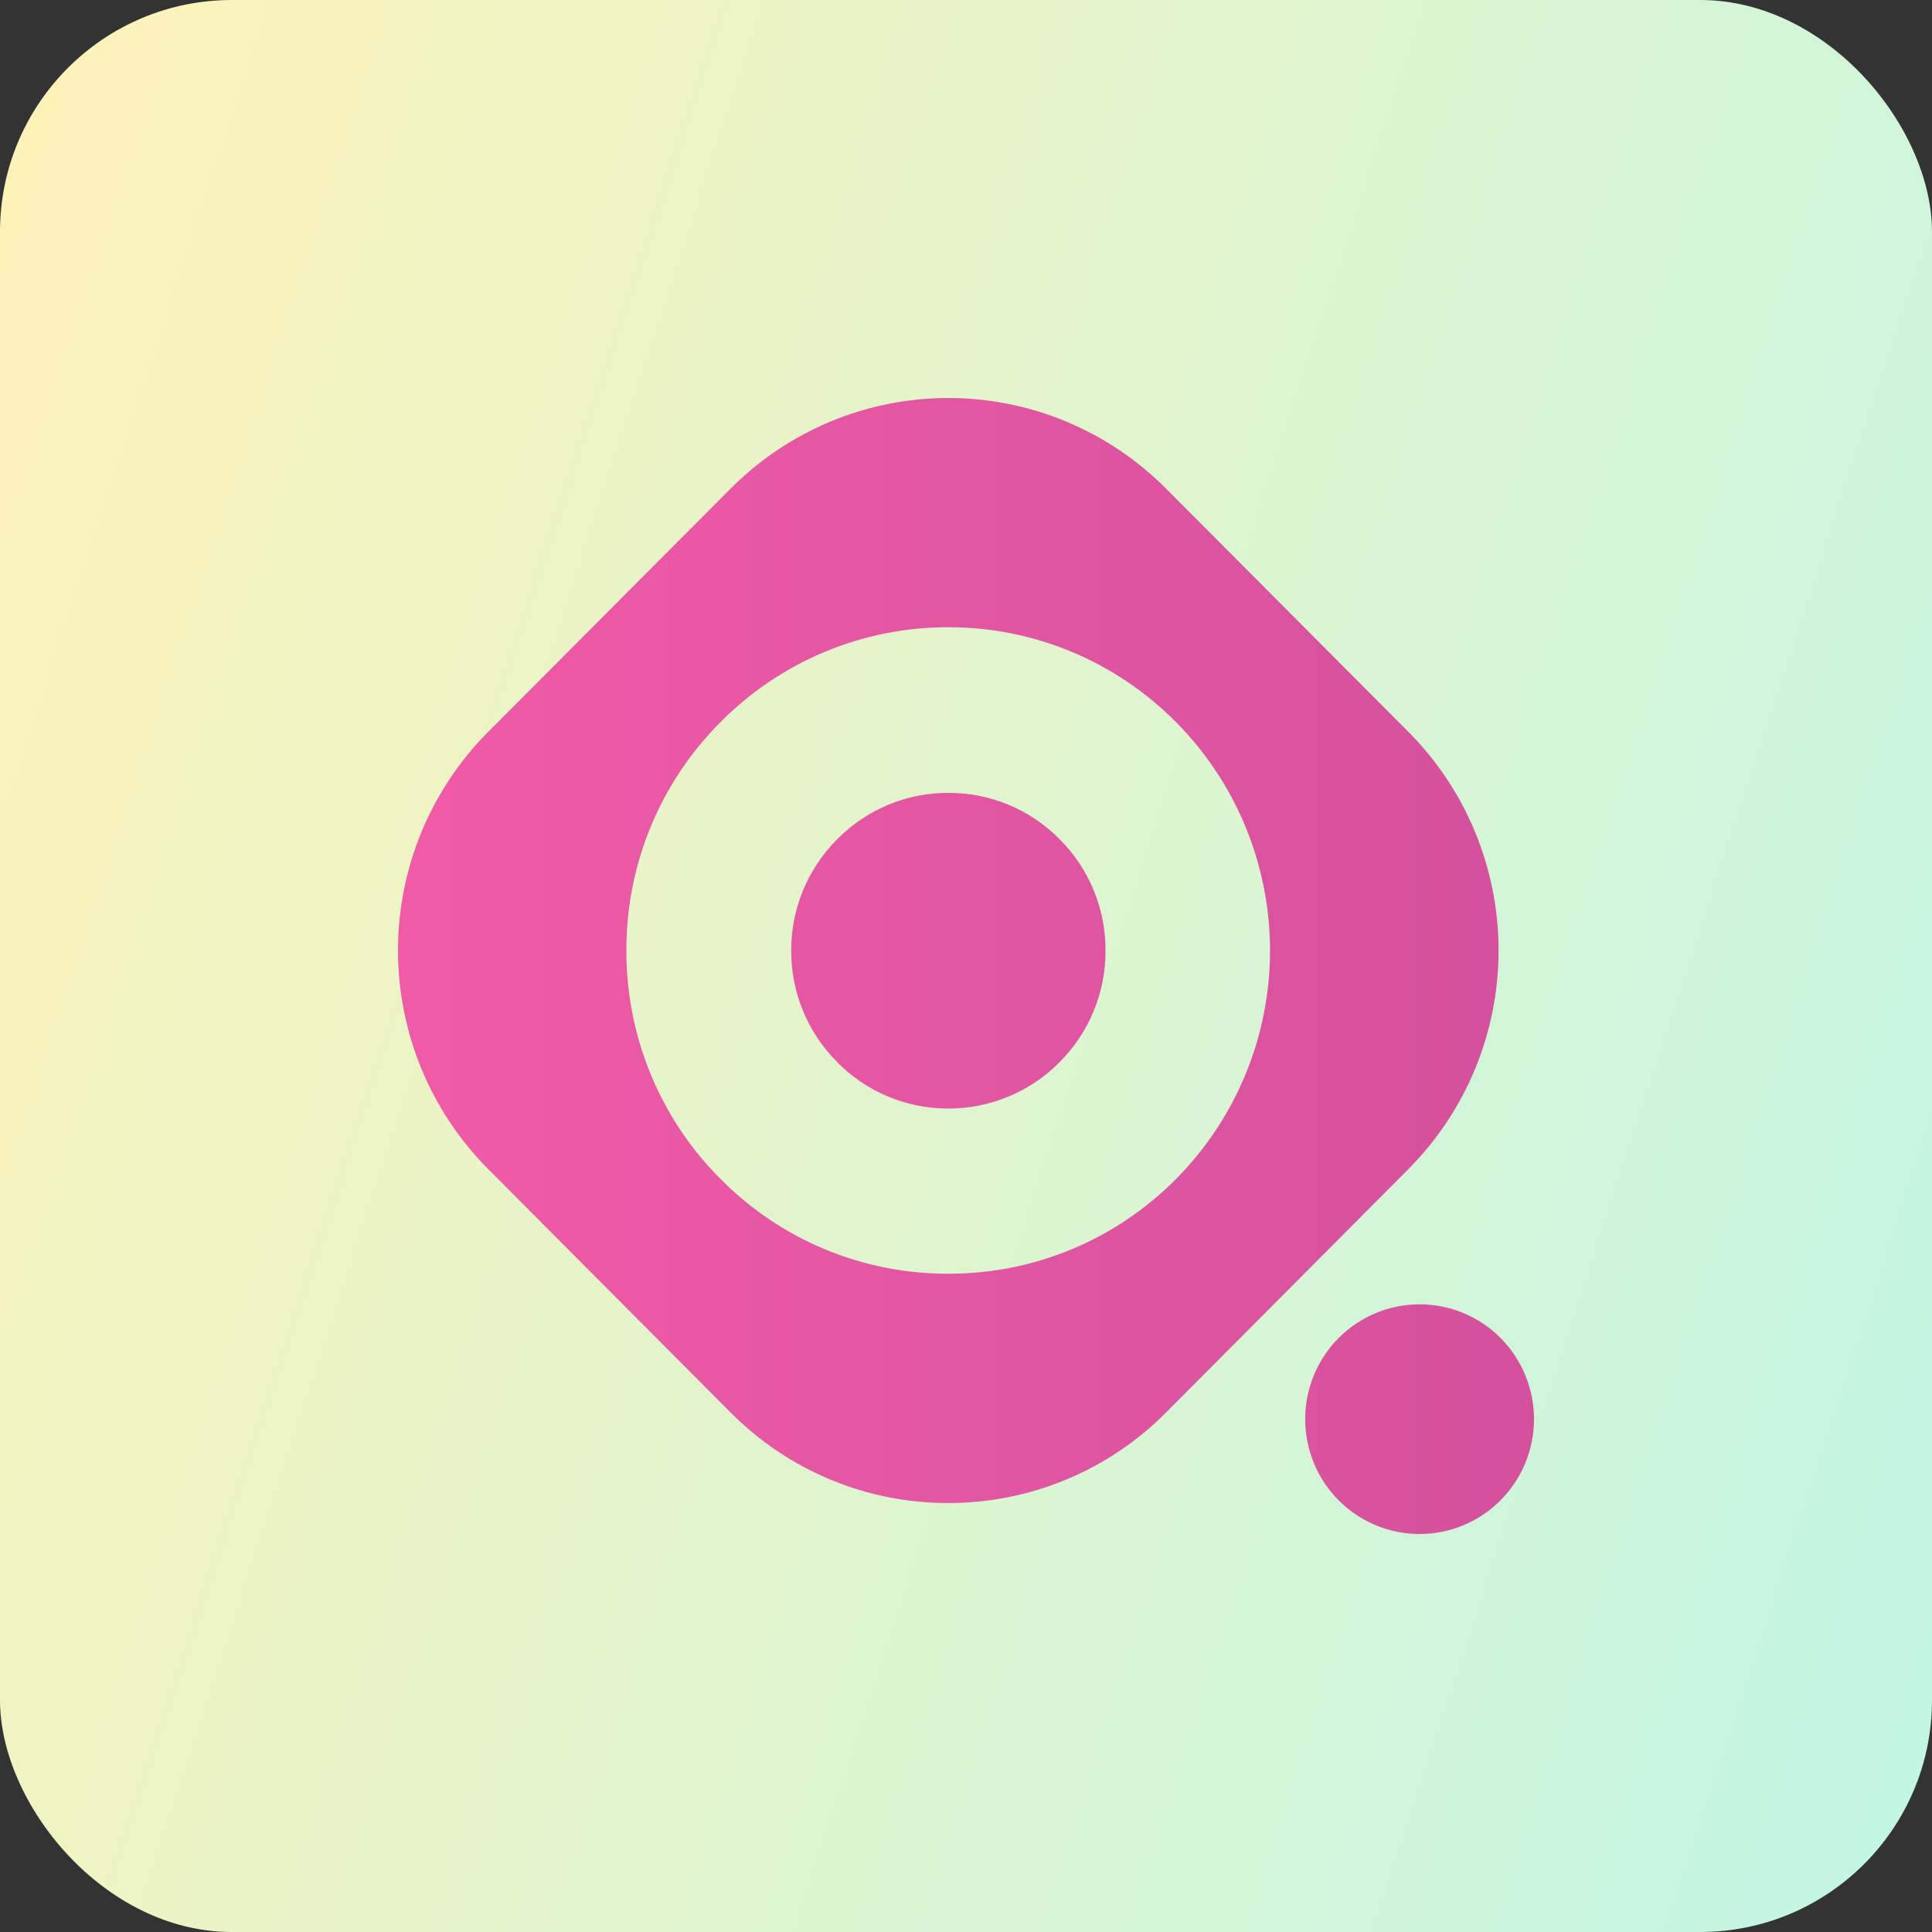
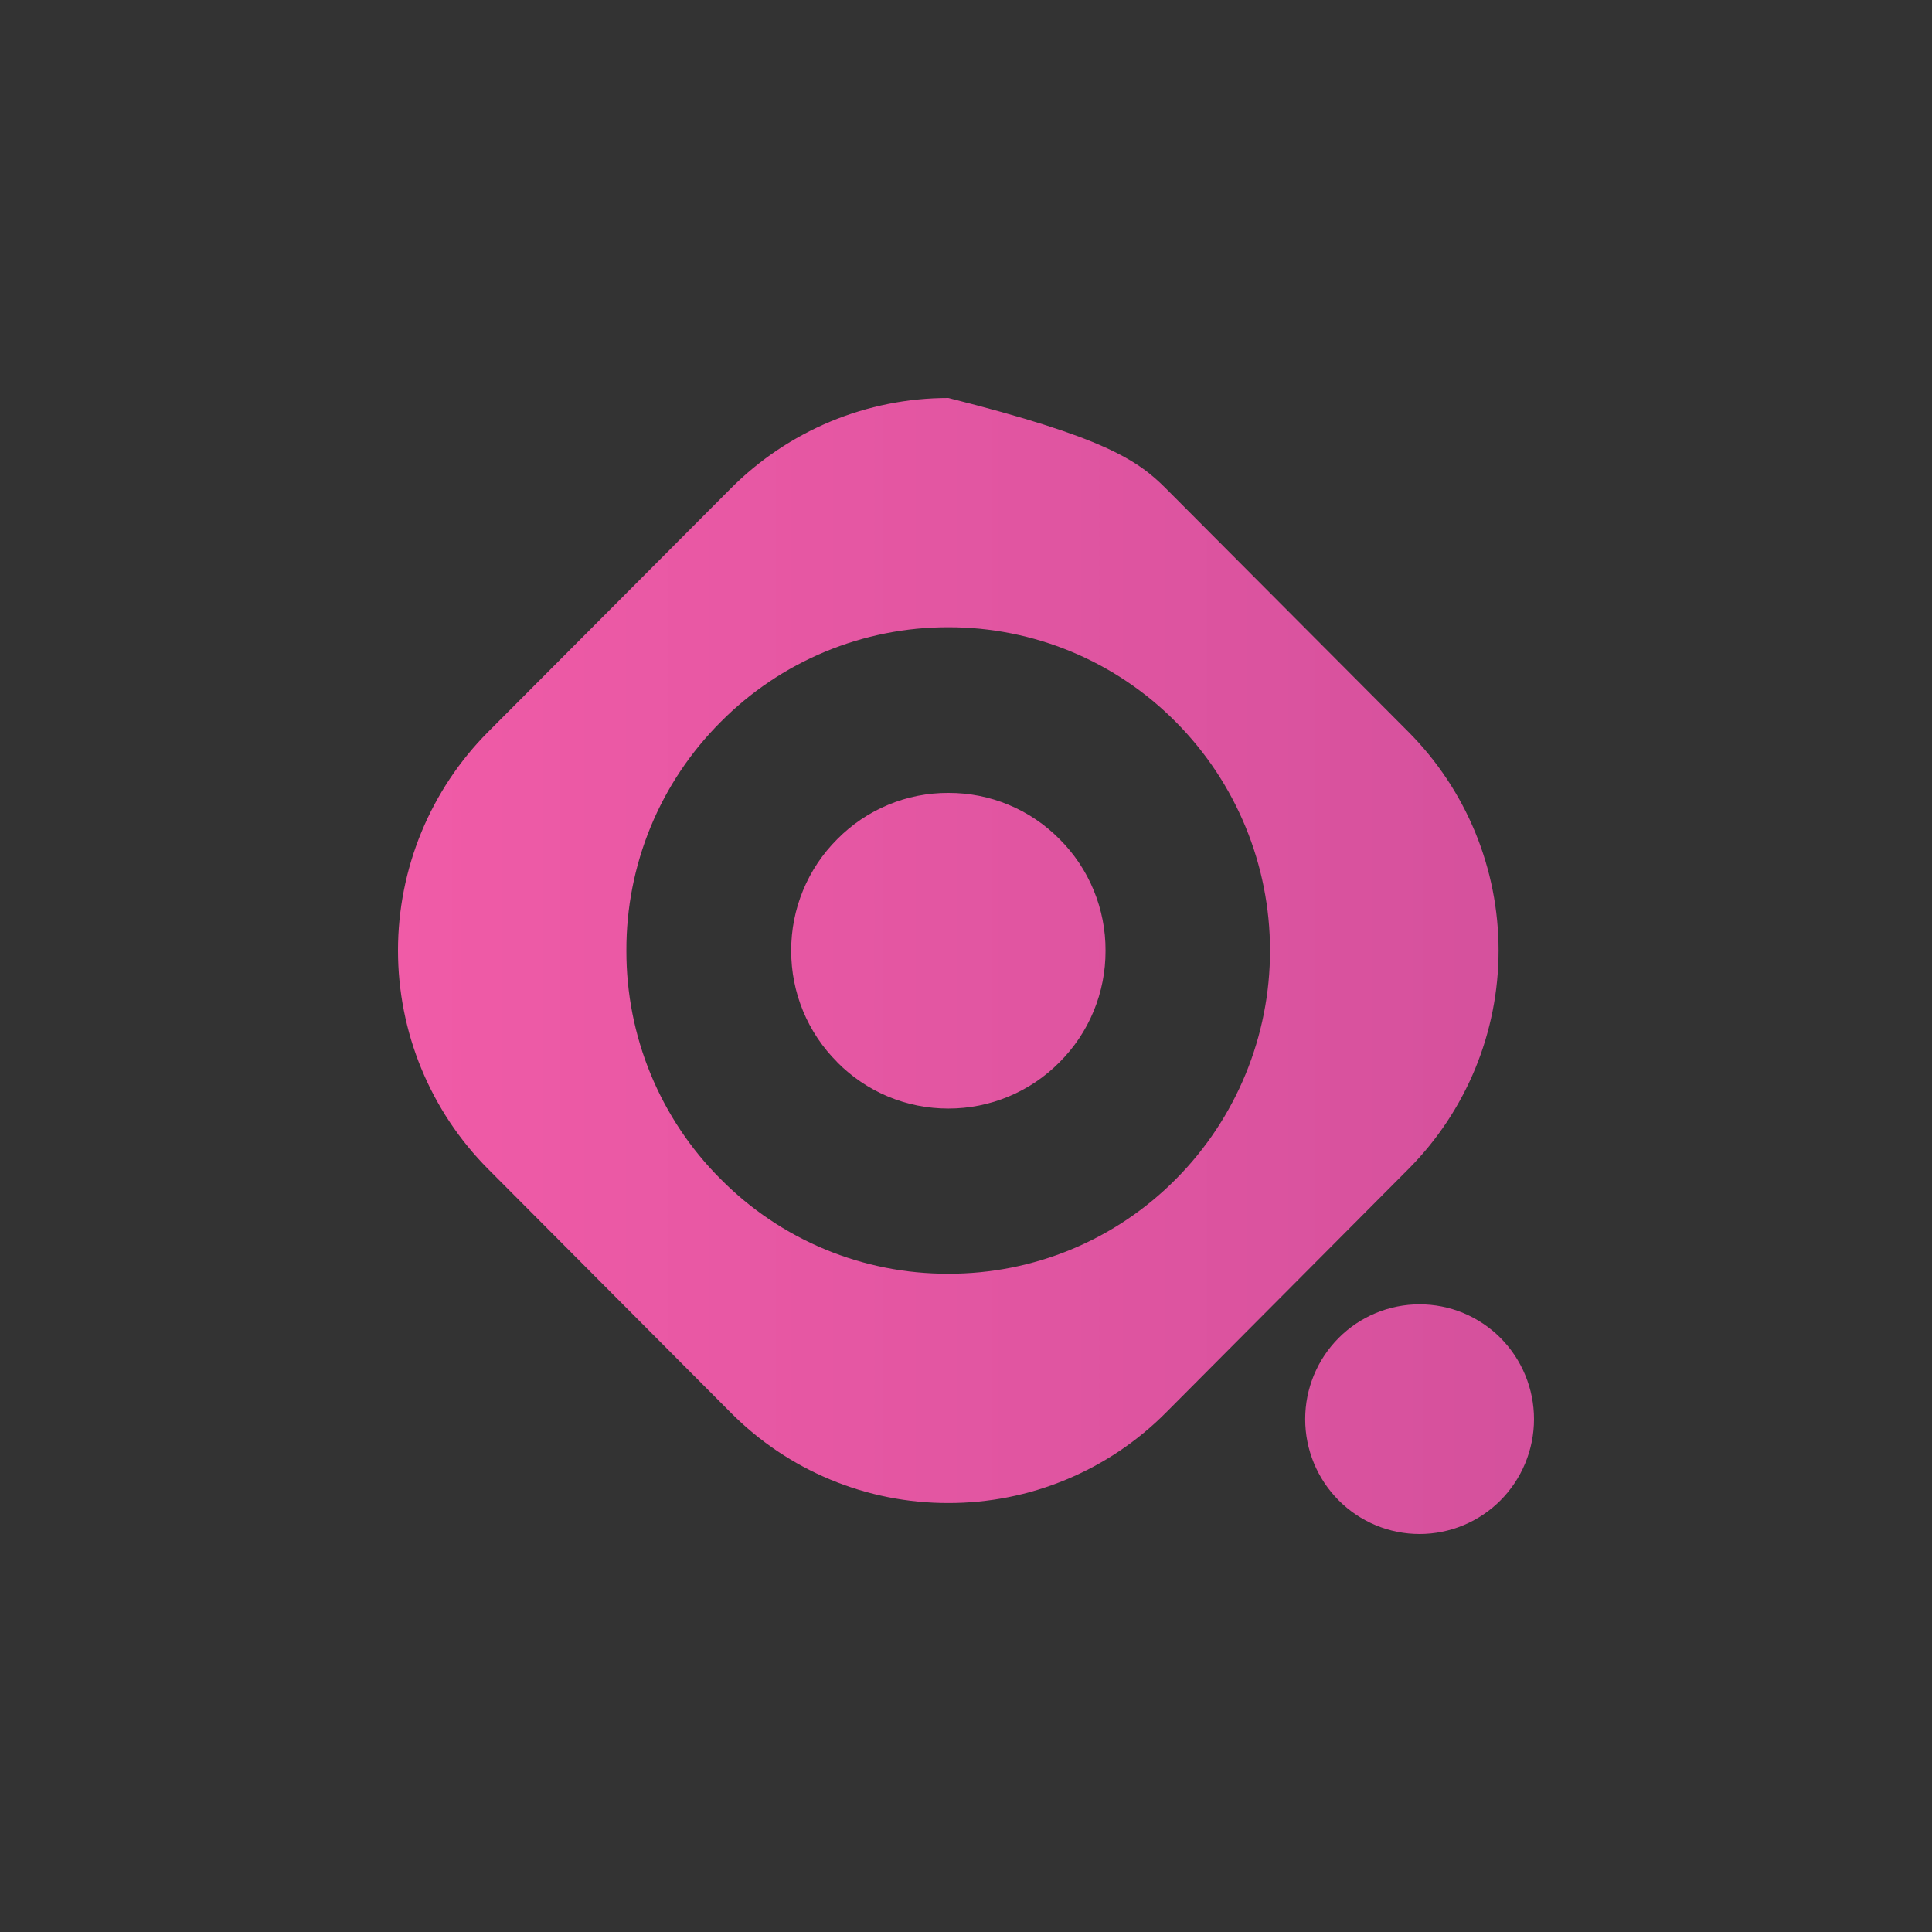
<svg xmlns="http://www.w3.org/2000/svg" width="50" height="50" viewBox="0 0 50 50" fill="none">
  <rect x="0" y="0" width="50" height="50" fill="#333333" stroke="none" />
-   <rect width="50" height="50" rx="6" fill="url(#paint0_linear_3377_1776)" />
-   <path d="M33.778 36.727C33.778 35.939 34.09 35.183 34.645 34.626C35.2 34.069 35.953 33.756 36.738 33.756C37.127 33.756 37.512 33.832 37.871 33.981C38.231 34.131 38.557 34.349 38.832 34.625C39.107 34.901 39.325 35.229 39.474 35.59C39.623 35.95 39.7 36.337 39.7 36.727C39.7 37.118 39.623 37.505 39.474 37.865C39.325 38.226 39.107 38.554 38.832 38.83C38.557 39.106 38.231 39.325 37.871 39.474C37.512 39.623 37.127 39.7 36.738 39.7C35.953 39.7 35.2 39.387 34.645 38.829C34.09 38.272 33.778 37.516 33.778 36.727ZM18.91 36.557L12.634 30.256C11.894 29.513 11.307 28.631 10.906 27.66C10.506 26.689 10.3 25.649 10.3 24.598C10.3 23.548 10.506 22.507 10.906 21.536C11.307 20.566 11.894 19.683 12.634 18.94L18.91 12.644C19.649 11.901 20.527 11.312 21.494 10.909C22.461 10.507 23.497 10.3 24.543 10.3C25.589 10.3 26.625 10.507 27.591 10.909C28.558 11.312 29.436 11.901 30.176 12.644L36.449 18.94C37.189 19.683 37.776 20.565 38.177 21.536C38.577 22.507 38.783 23.548 38.783 24.598C38.783 25.649 38.577 26.689 38.177 27.66C37.776 28.631 37.189 29.513 36.449 30.256L30.176 36.557C29.437 37.301 28.558 37.891 27.591 38.292C26.625 38.694 25.588 38.9 24.542 38.898C23.496 38.9 22.459 38.695 21.493 38.293C20.526 37.891 19.648 37.301 18.91 36.557ZM18.651 18.684C17.875 19.459 17.259 20.381 16.84 21.396C16.421 22.412 16.207 23.502 16.211 24.601C16.208 25.7 16.422 26.789 16.841 27.804C17.26 28.82 17.875 29.741 18.651 30.515C19.423 31.295 20.341 31.913 21.352 32.333C22.363 32.753 23.448 32.967 24.542 32.964C25.636 32.967 26.72 32.752 27.731 32.332C28.742 31.912 29.66 31.294 30.432 30.515C31.992 28.946 32.868 26.819 32.868 24.601C32.868 22.383 31.992 20.256 30.432 18.686C29.66 17.907 28.742 17.288 27.731 16.867C26.719 16.446 25.634 16.23 24.539 16.233C23.445 16.231 22.362 16.447 21.351 16.867C20.34 17.288 19.423 17.905 18.651 18.684ZM21.67 27.49C21.29 27.112 20.989 26.663 20.784 26.167C20.579 25.672 20.475 25.141 20.476 24.604C20.474 24.067 20.579 23.536 20.784 23.04C20.989 22.544 21.29 22.094 21.67 21.716C22.046 21.335 22.494 21.033 22.987 20.828C23.48 20.622 24.009 20.518 24.544 20.52C25.078 20.518 25.608 20.622 26.102 20.828C26.596 21.033 27.044 21.335 27.42 21.716C27.8 22.094 28.101 22.544 28.305 23.04C28.509 23.536 28.614 24.067 28.611 24.604C28.613 25.14 28.509 25.672 28.304 26.167C28.1 26.663 27.799 27.112 27.42 27.49C27.044 27.871 26.595 28.173 26.102 28.378C25.608 28.584 25.078 28.69 24.544 28.689C24.009 28.69 23.48 28.585 22.986 28.38C22.492 28.174 22.044 27.871 21.667 27.49H21.67Z" fill="url(#paint1_linear_3377_1776)" />
+   <path d="M33.778 36.727C33.778 35.939 34.09 35.183 34.645 34.626C35.2 34.069 35.953 33.756 36.738 33.756C37.127 33.756 37.512 33.832 37.871 33.981C38.231 34.131 38.557 34.349 38.832 34.625C39.107 34.901 39.325 35.229 39.474 35.59C39.623 35.95 39.7 36.337 39.7 36.727C39.7 37.118 39.623 37.505 39.474 37.865C39.325 38.226 39.107 38.554 38.832 38.83C38.557 39.106 38.231 39.325 37.871 39.474C37.512 39.623 37.127 39.7 36.738 39.7C35.953 39.7 35.2 39.387 34.645 38.829C34.09 38.272 33.778 37.516 33.778 36.727ZM18.91 36.557L12.634 30.256C11.894 29.513 11.307 28.631 10.906 27.66C10.506 26.689 10.3 25.649 10.3 24.598C10.3 23.548 10.506 22.507 10.906 21.536C11.307 20.566 11.894 19.683 12.634 18.94L18.91 12.644C19.649 11.901 20.527 11.312 21.494 10.909C22.461 10.507 23.497 10.3 24.543 10.3C28.558 11.312 29.436 11.901 30.176 12.644L36.449 18.94C37.189 19.683 37.776 20.565 38.177 21.536C38.577 22.507 38.783 23.548 38.783 24.598C38.783 25.649 38.577 26.689 38.177 27.66C37.776 28.631 37.189 29.513 36.449 30.256L30.176 36.557C29.437 37.301 28.558 37.891 27.591 38.292C26.625 38.694 25.588 38.9 24.542 38.898C23.496 38.9 22.459 38.695 21.493 38.293C20.526 37.891 19.648 37.301 18.91 36.557ZM18.651 18.684C17.875 19.459 17.259 20.381 16.84 21.396C16.421 22.412 16.207 23.502 16.211 24.601C16.208 25.7 16.422 26.789 16.841 27.804C17.26 28.82 17.875 29.741 18.651 30.515C19.423 31.295 20.341 31.913 21.352 32.333C22.363 32.753 23.448 32.967 24.542 32.964C25.636 32.967 26.72 32.752 27.731 32.332C28.742 31.912 29.66 31.294 30.432 30.515C31.992 28.946 32.868 26.819 32.868 24.601C32.868 22.383 31.992 20.256 30.432 18.686C29.66 17.907 28.742 17.288 27.731 16.867C26.719 16.446 25.634 16.23 24.539 16.233C23.445 16.231 22.362 16.447 21.351 16.867C20.34 17.288 19.423 17.905 18.651 18.684ZM21.67 27.49C21.29 27.112 20.989 26.663 20.784 26.167C20.579 25.672 20.475 25.141 20.476 24.604C20.474 24.067 20.579 23.536 20.784 23.04C20.989 22.544 21.29 22.094 21.67 21.716C22.046 21.335 22.494 21.033 22.987 20.828C23.48 20.622 24.009 20.518 24.544 20.52C25.078 20.518 25.608 20.622 26.102 20.828C26.596 21.033 27.044 21.335 27.42 21.716C27.8 22.094 28.101 22.544 28.305 23.04C28.509 23.536 28.614 24.067 28.611 24.604C28.613 25.14 28.509 25.672 28.304 26.167C28.1 26.663 27.799 27.112 27.42 27.49C27.044 27.871 26.595 28.173 26.102 28.378C25.608 28.584 25.078 28.69 24.544 28.689C24.009 28.69 23.48 28.585 22.986 28.38C22.492 28.174 22.044 27.871 21.667 27.49H21.67Z" fill="url(#paint1_linear_3377_1776)" />
  <defs>
    <linearGradient id="paint0_linear_3377_1776" x1="1.58261e-06" y1="5.7946e-06" x2="59.945" y2="19.628" gradientUnits="userSpaceOnUse">
      <stop stop-color="#FFF3B8" />
      <stop offset="1" stop-color="#C1F6E4" />
    </linearGradient>
    <linearGradient id="paint1_linear_3377_1776" x1="130.374" y1="25" x2="10.3" y2="25" gradientUnits="userSpaceOnUse">
      <stop stop-color="#80307C" />
      <stop offset="1" stop-color="#F05BA7" />
    </linearGradient>
  </defs>
</svg>